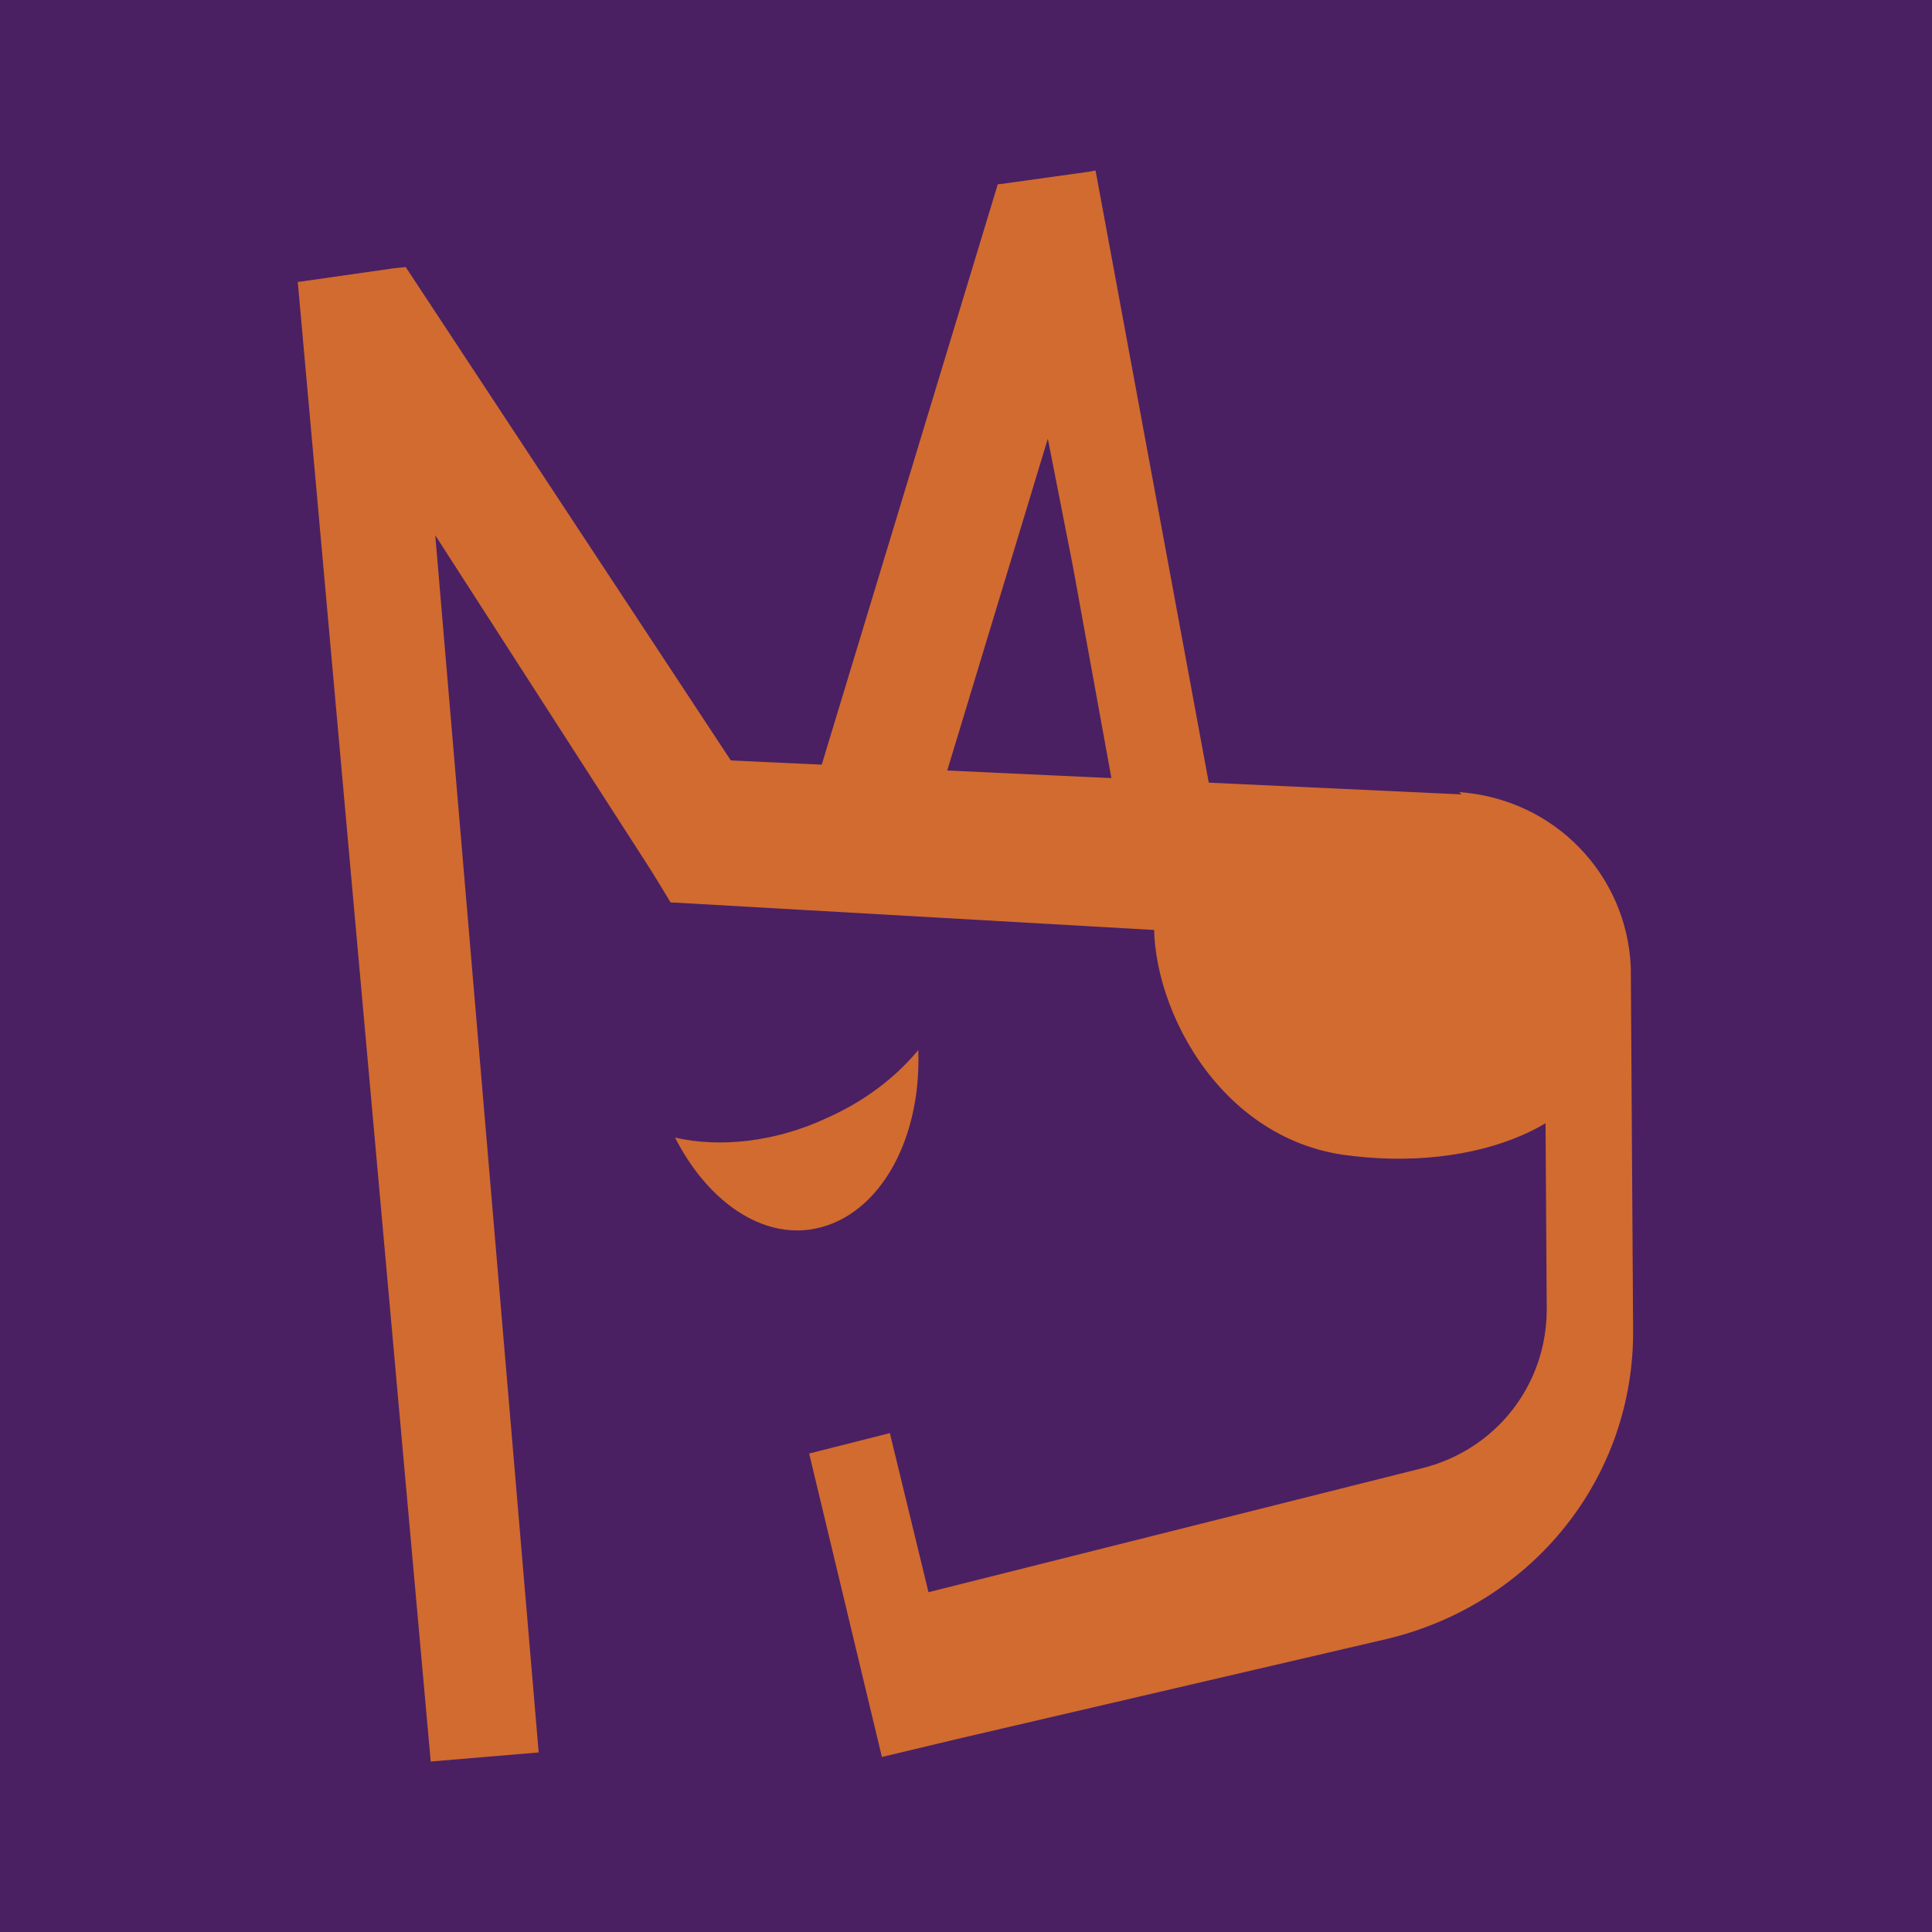
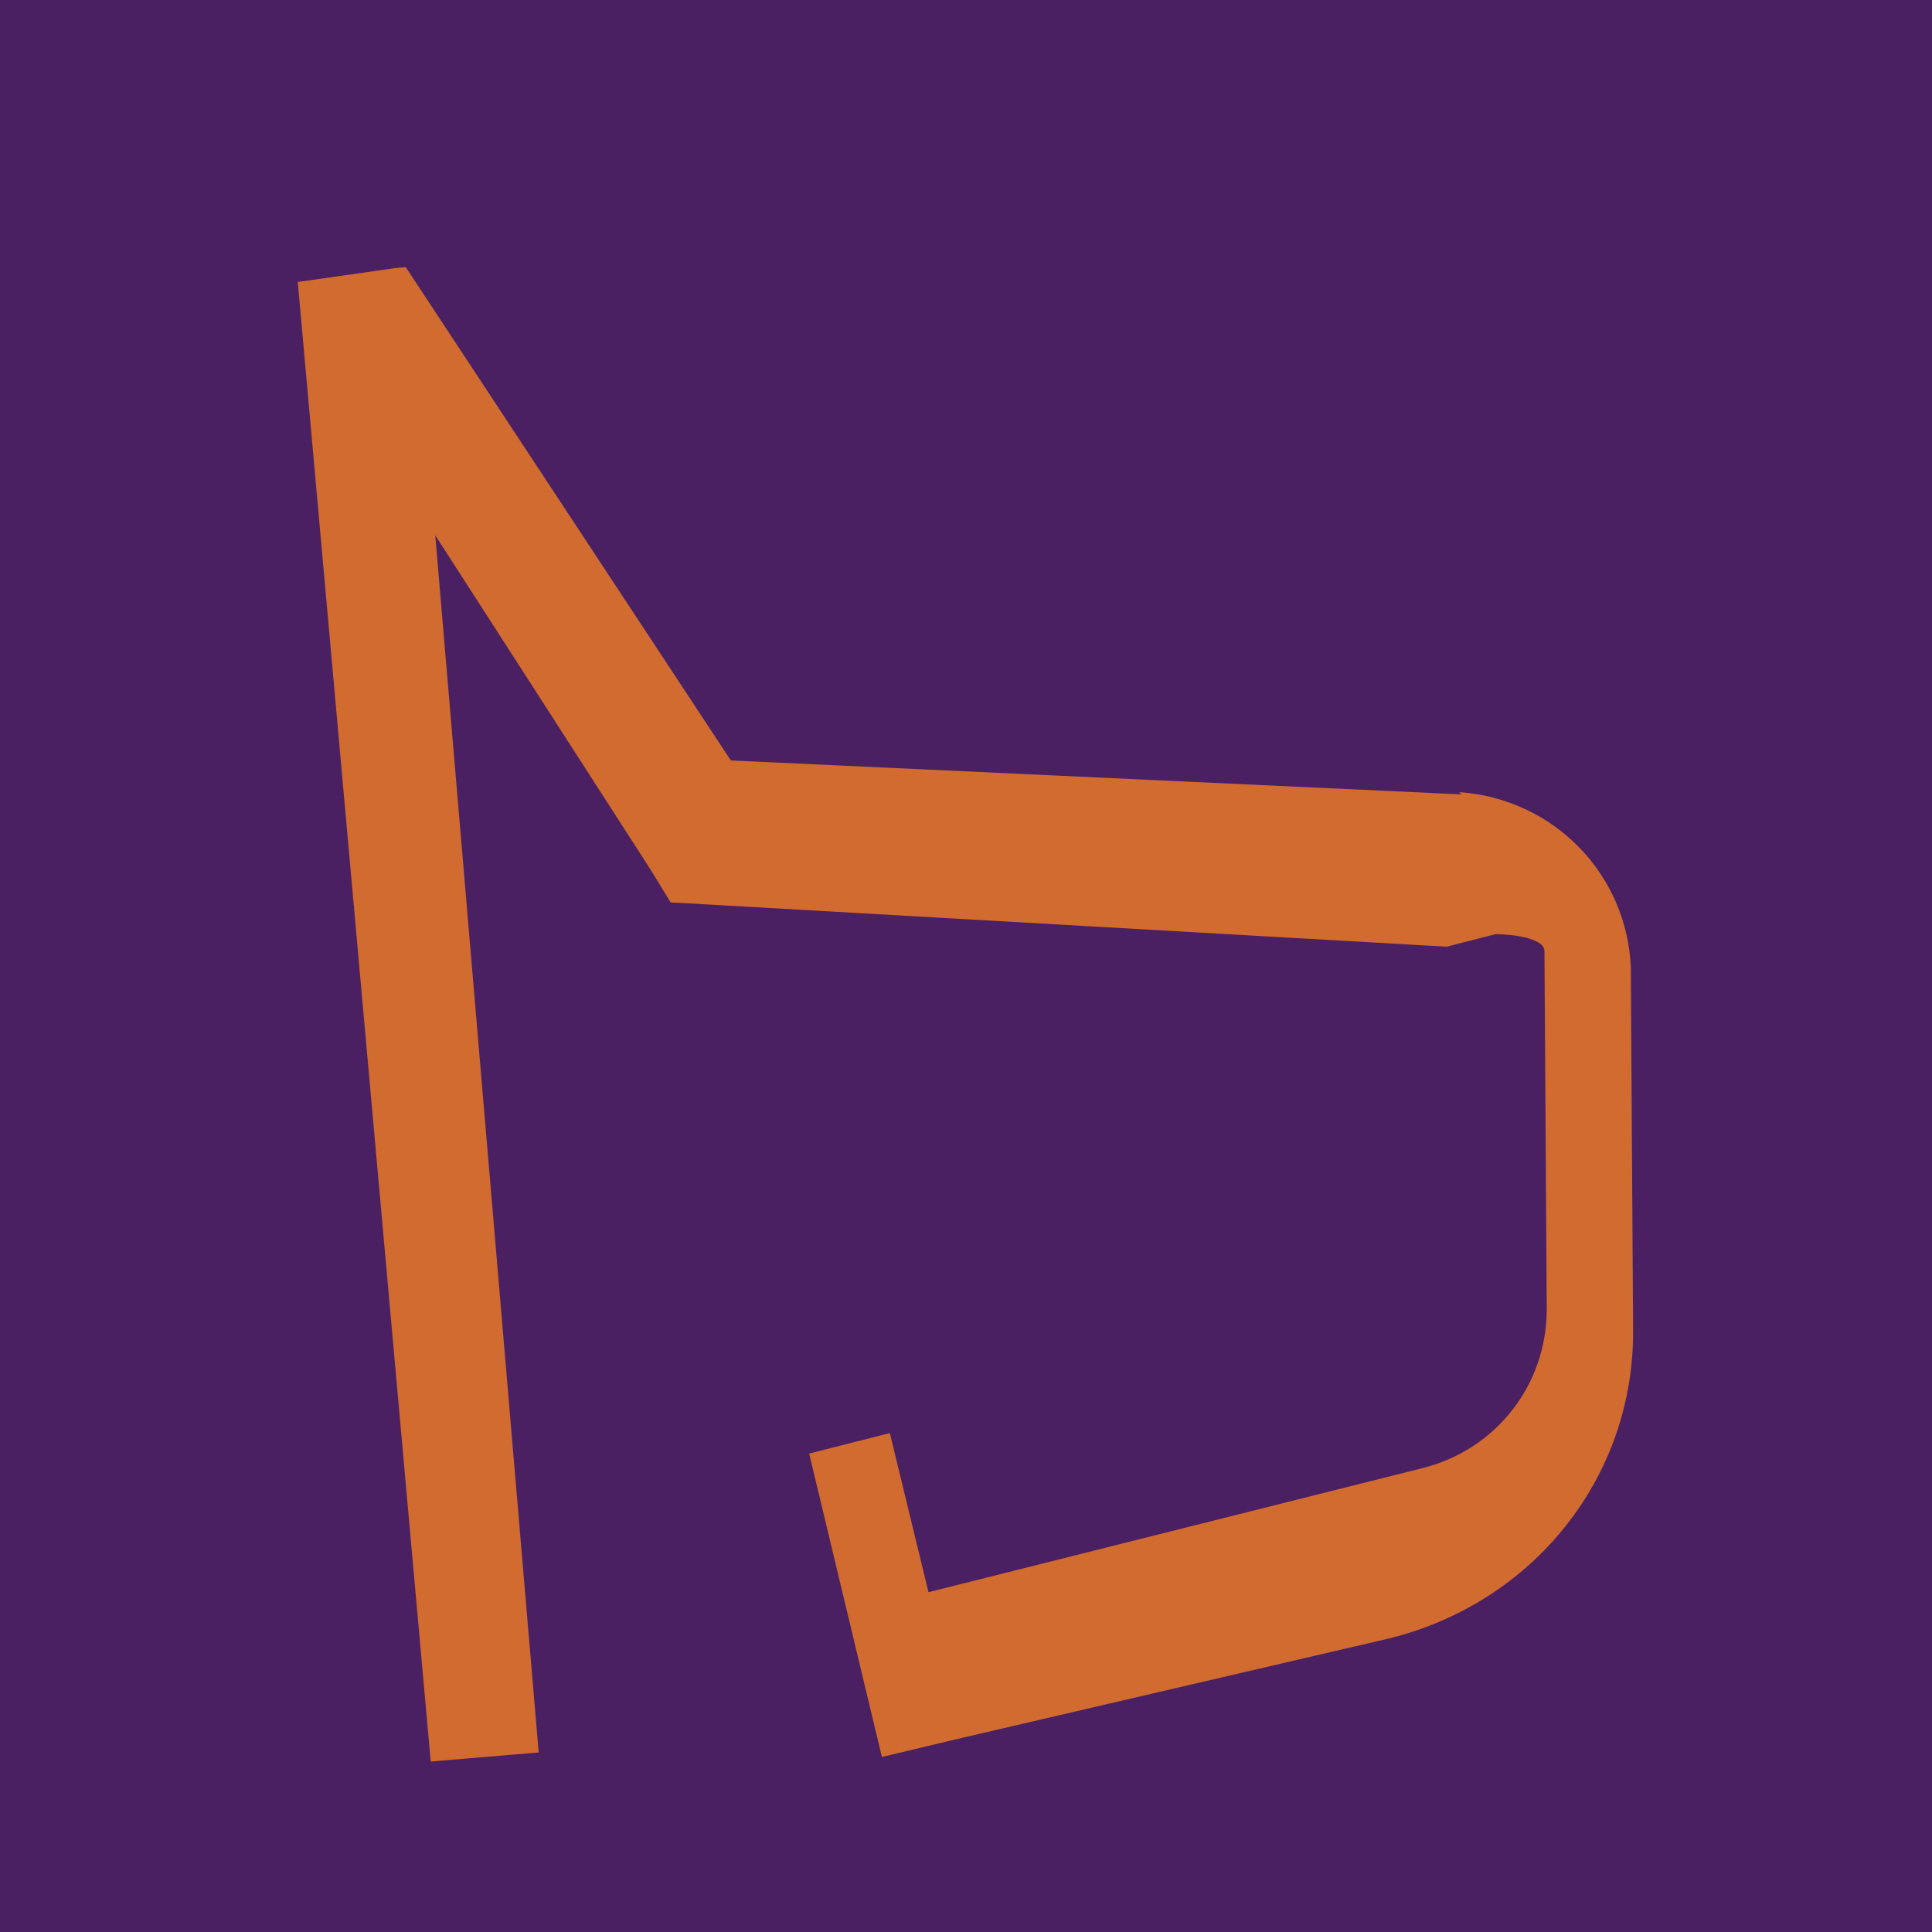
<svg xmlns="http://www.w3.org/2000/svg" viewBox="0 0 170 170" version="1.1" id="Layer_1">
  <defs>
    <style>
      .st0 {
        fill: #4a2063;
      }

      .st1 {
        fill: #d16b2f;
      }
    </style>
  </defs>
  <rect height="171" width="171" y="-.5" x="-.5" class="st0" />
  <g>
    <g>
-       <path d="M141.7,91.3c-1.2,7.5-11.7,12-23.6,10.3-11.8-1.8-17.6-14.8-16.4-22.2,1.2-7.5,8.8-6.6,20.6-4.7,11.8,1.8,20.5,9.3,19.3,16.8h0Z" class="st1" />
      <path d="M128.6,69.9l-77.5-3.6,7.9,13.1,68.3,3.9,4.3-1.1c1.3,0,4.3.3,4.3,1.5l.2,31.5c0,6.7-4.5,12.4-11,14l-43.4,10.9-3.4-14-7.1,1.8,6.4,26.7,6.7-1.6,37.8-8.8c12.8-3.1,21.7-14.2,21.6-27.2l-.2-31.6v-.2c-.3-8.2-6.7-14.9-15.1-15.5h0Z" class="st1" />
    </g>
-     <path d="M72.7,98.4c-4.5,2.1-9.4,2.6-13.3,1.7,2.7,5.3,7.2,8.7,11.8,8.1,5.9-.8,9.9-7.6,9.6-15.8-2,2.4-4.7,4.5-8.1,6Z" class="st1" />
    <g>
-       <polygon points="82.5 70.6 92.2 38.6 94.4 49.8 98.2 70.7 106.7 70.7 96.4 15 95.9 15.1 88 16.2 87.8 16.2 71.3 70.6 82.5 70.6" class="st1" />
      <polygon points="59.1 79.4 72.6 79.5 35.7 23.5 34.7 23.6 26.3 24.8 26.2 24.8 37.9 155 47.4 154.2 38.3 47.1 59.1 79.4" class="st1" />
    </g>
  </g>
</svg>